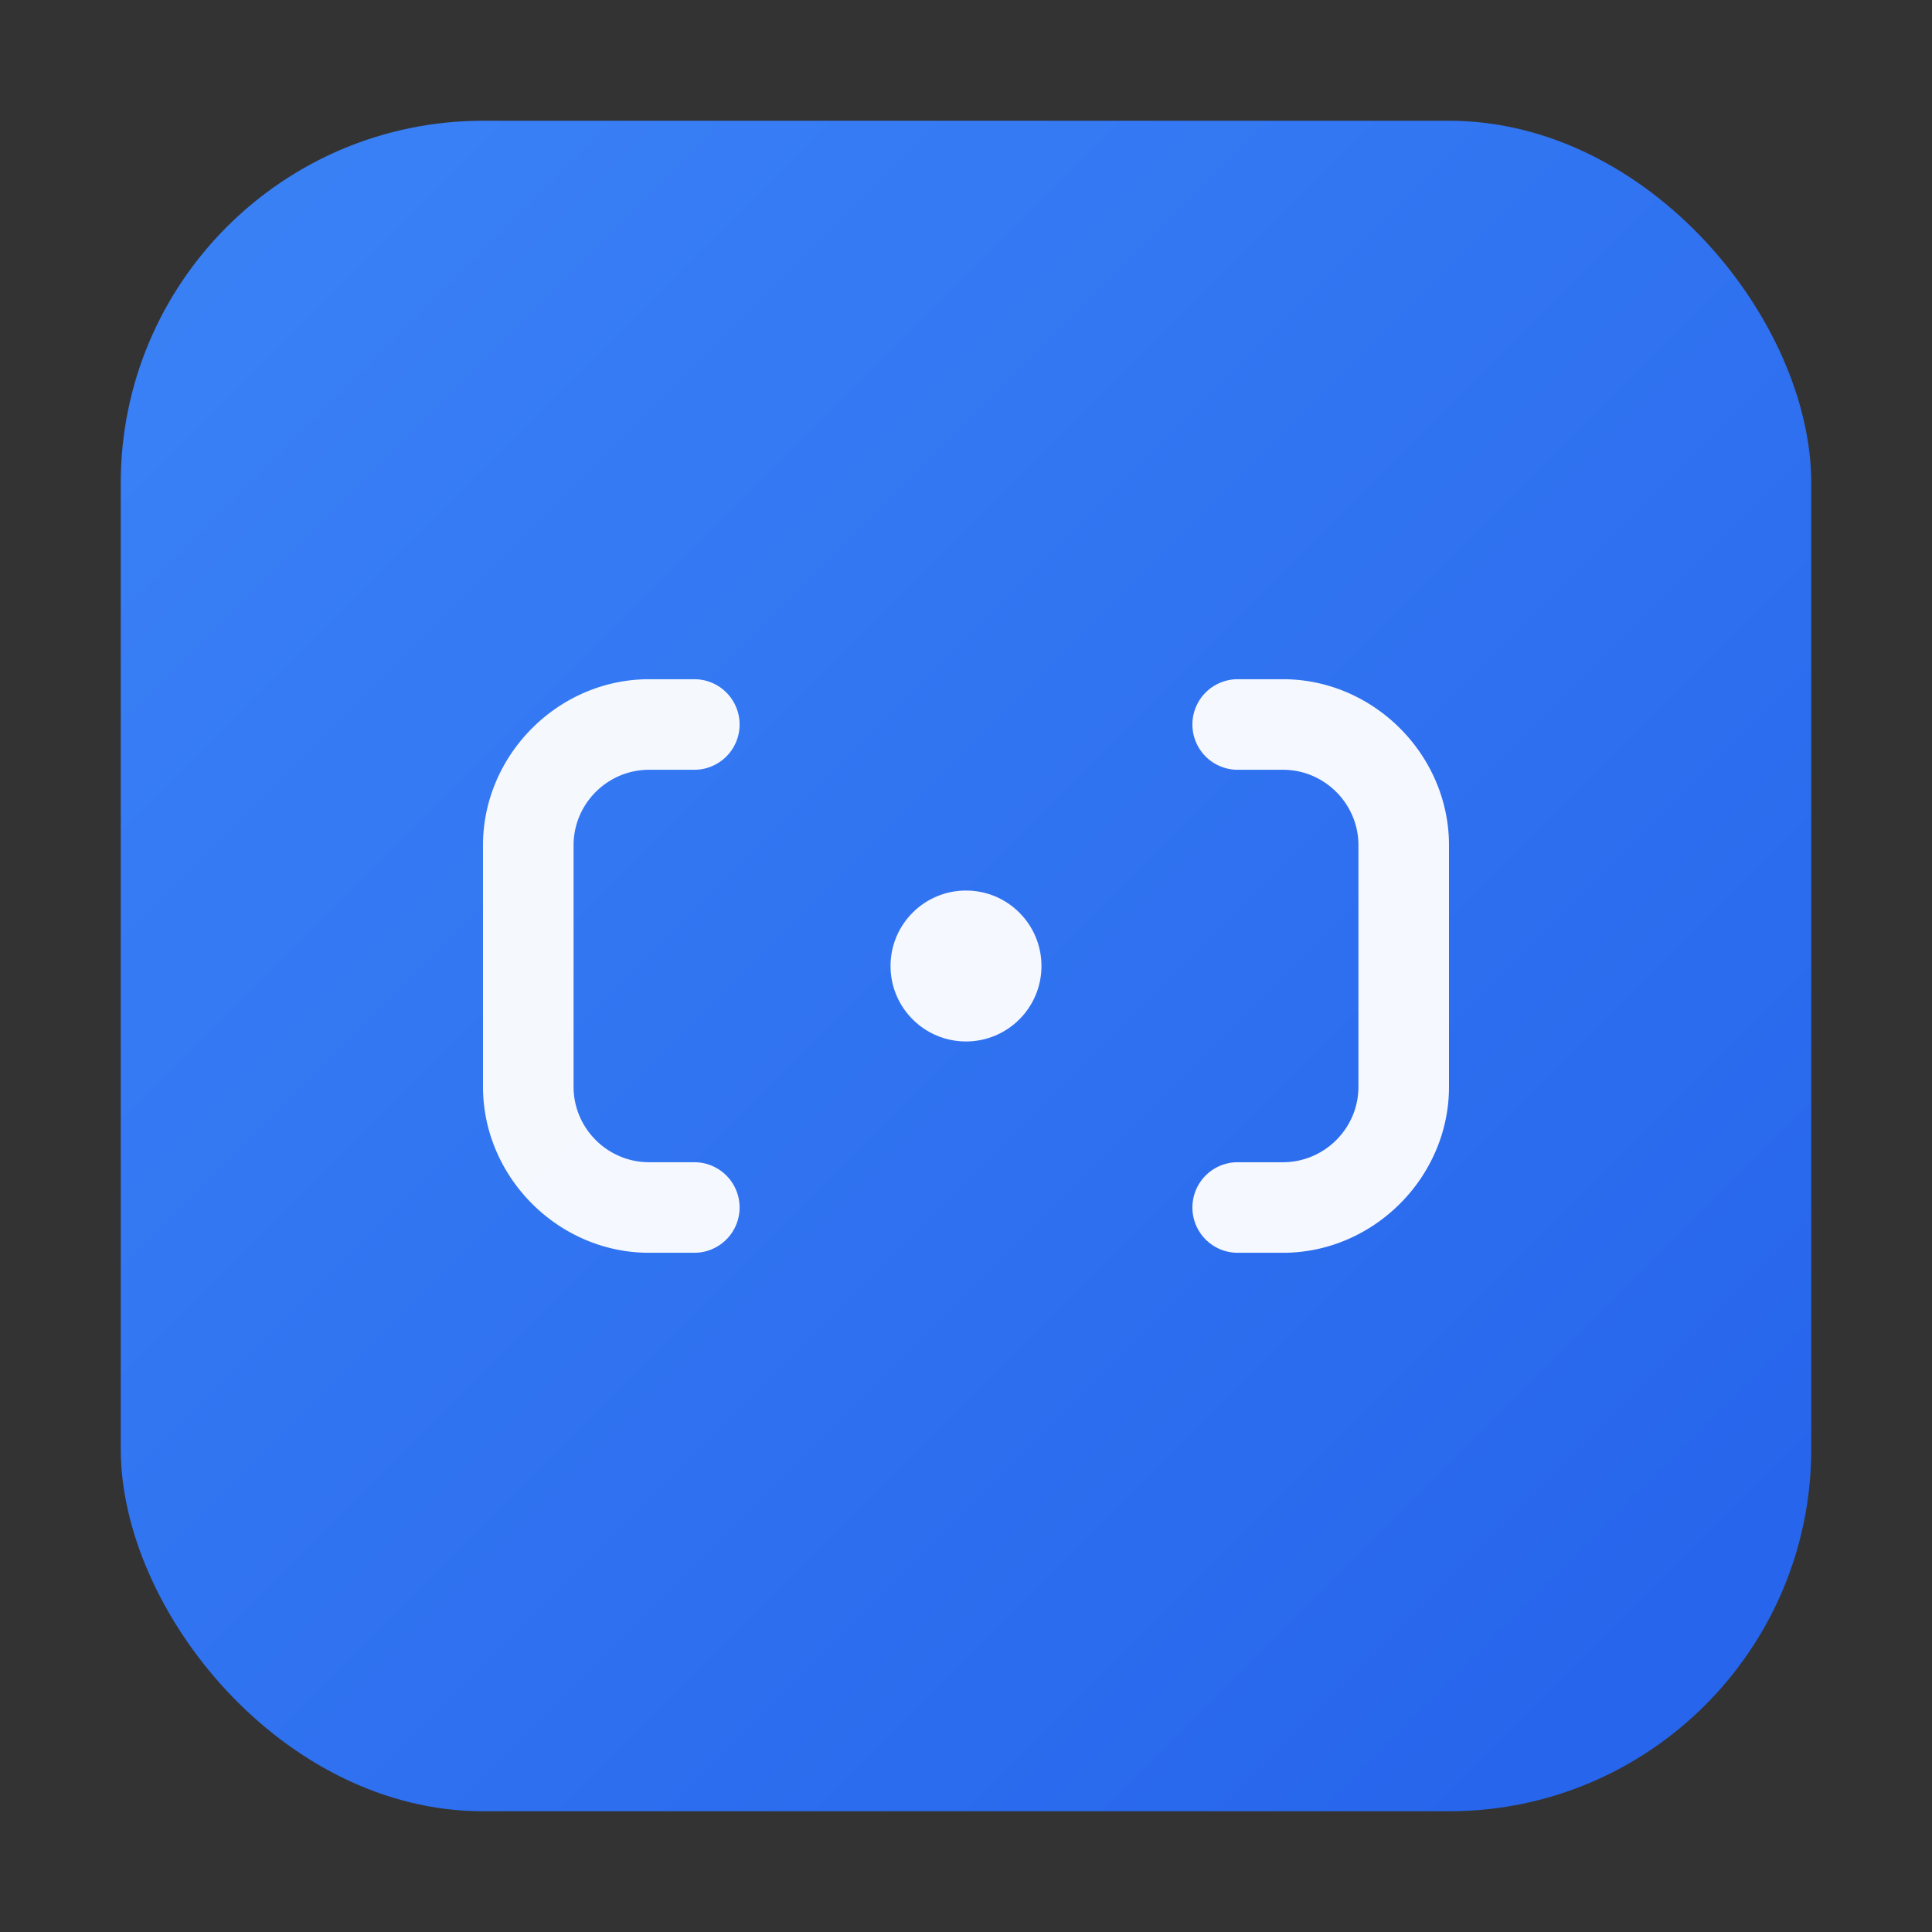
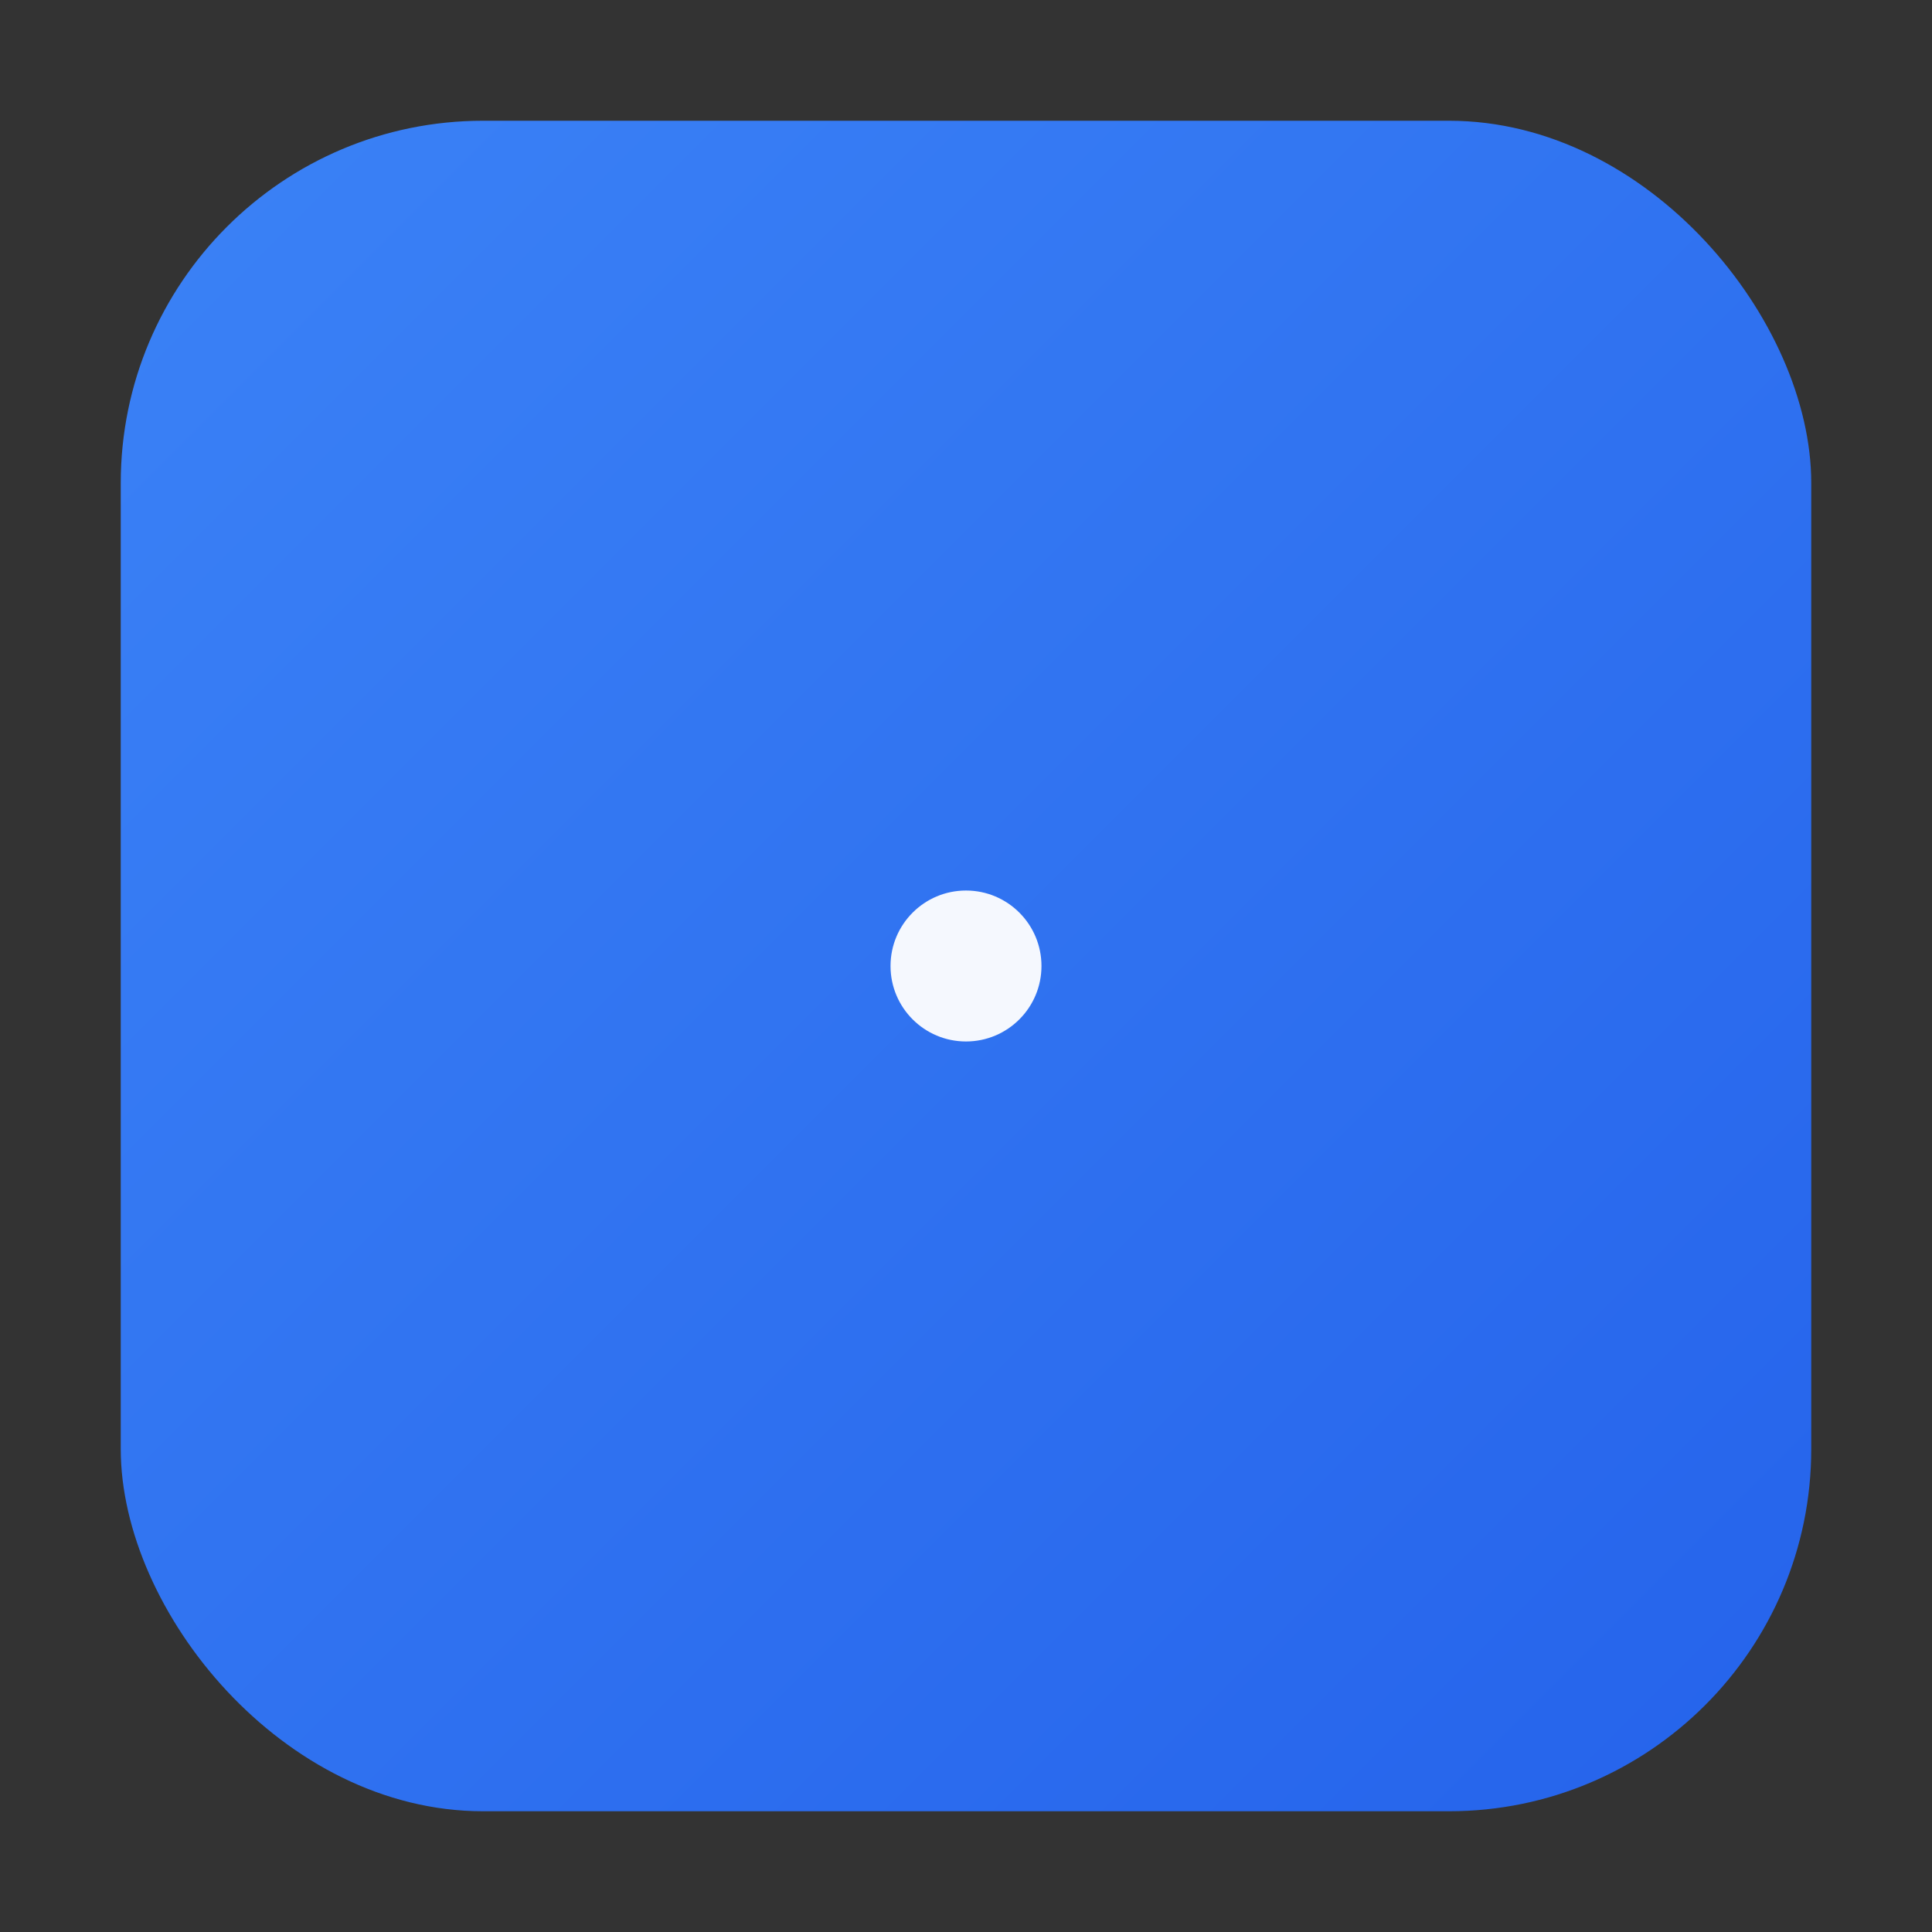
<svg xmlns="http://www.w3.org/2000/svg" width="256" height="256" viewBox="0 0 256 256">
  <rect x="0" y="0" width="256" height="256" fill="#333333" stroke="none" />
  <defs>
    <linearGradient id="g" x1="0" y1="0" x2="1" y2="1">
      <stop offset="0%" stop-color="#3b82f6" />
      <stop offset="100%" stop-color="#2563eb" />
    </linearGradient>
  </defs>
  <rect x="16" y="16" width="224" height="224" rx="48" fill="url(#g)" />
  <g fill="#ffffff" fill-opacity="0.95">
-     <path d="M86 90c-12 0-22 10-22 22v32c0 12 10 22 22 22h6a6 6 0 0 0 0-12h-6c-5.5 0-10-4.5-10-10v-32c0-5.5 4.5-10 10-10h6a6 6 0 0 0 0-12h-6z" />
-     <path d="M170 90h-6a6 6 0 0 0 0 12h6c5.5 0 10 4.5 10 10v32c0 5.5-4.5 10-10 10h-6a6 6 0 0 0 0 12h6c12 0 22-10 22-22v-32c0-12-10-22-22-22z" />
    <circle cx="128" cy="128" r="10" />
  </g>
</svg>